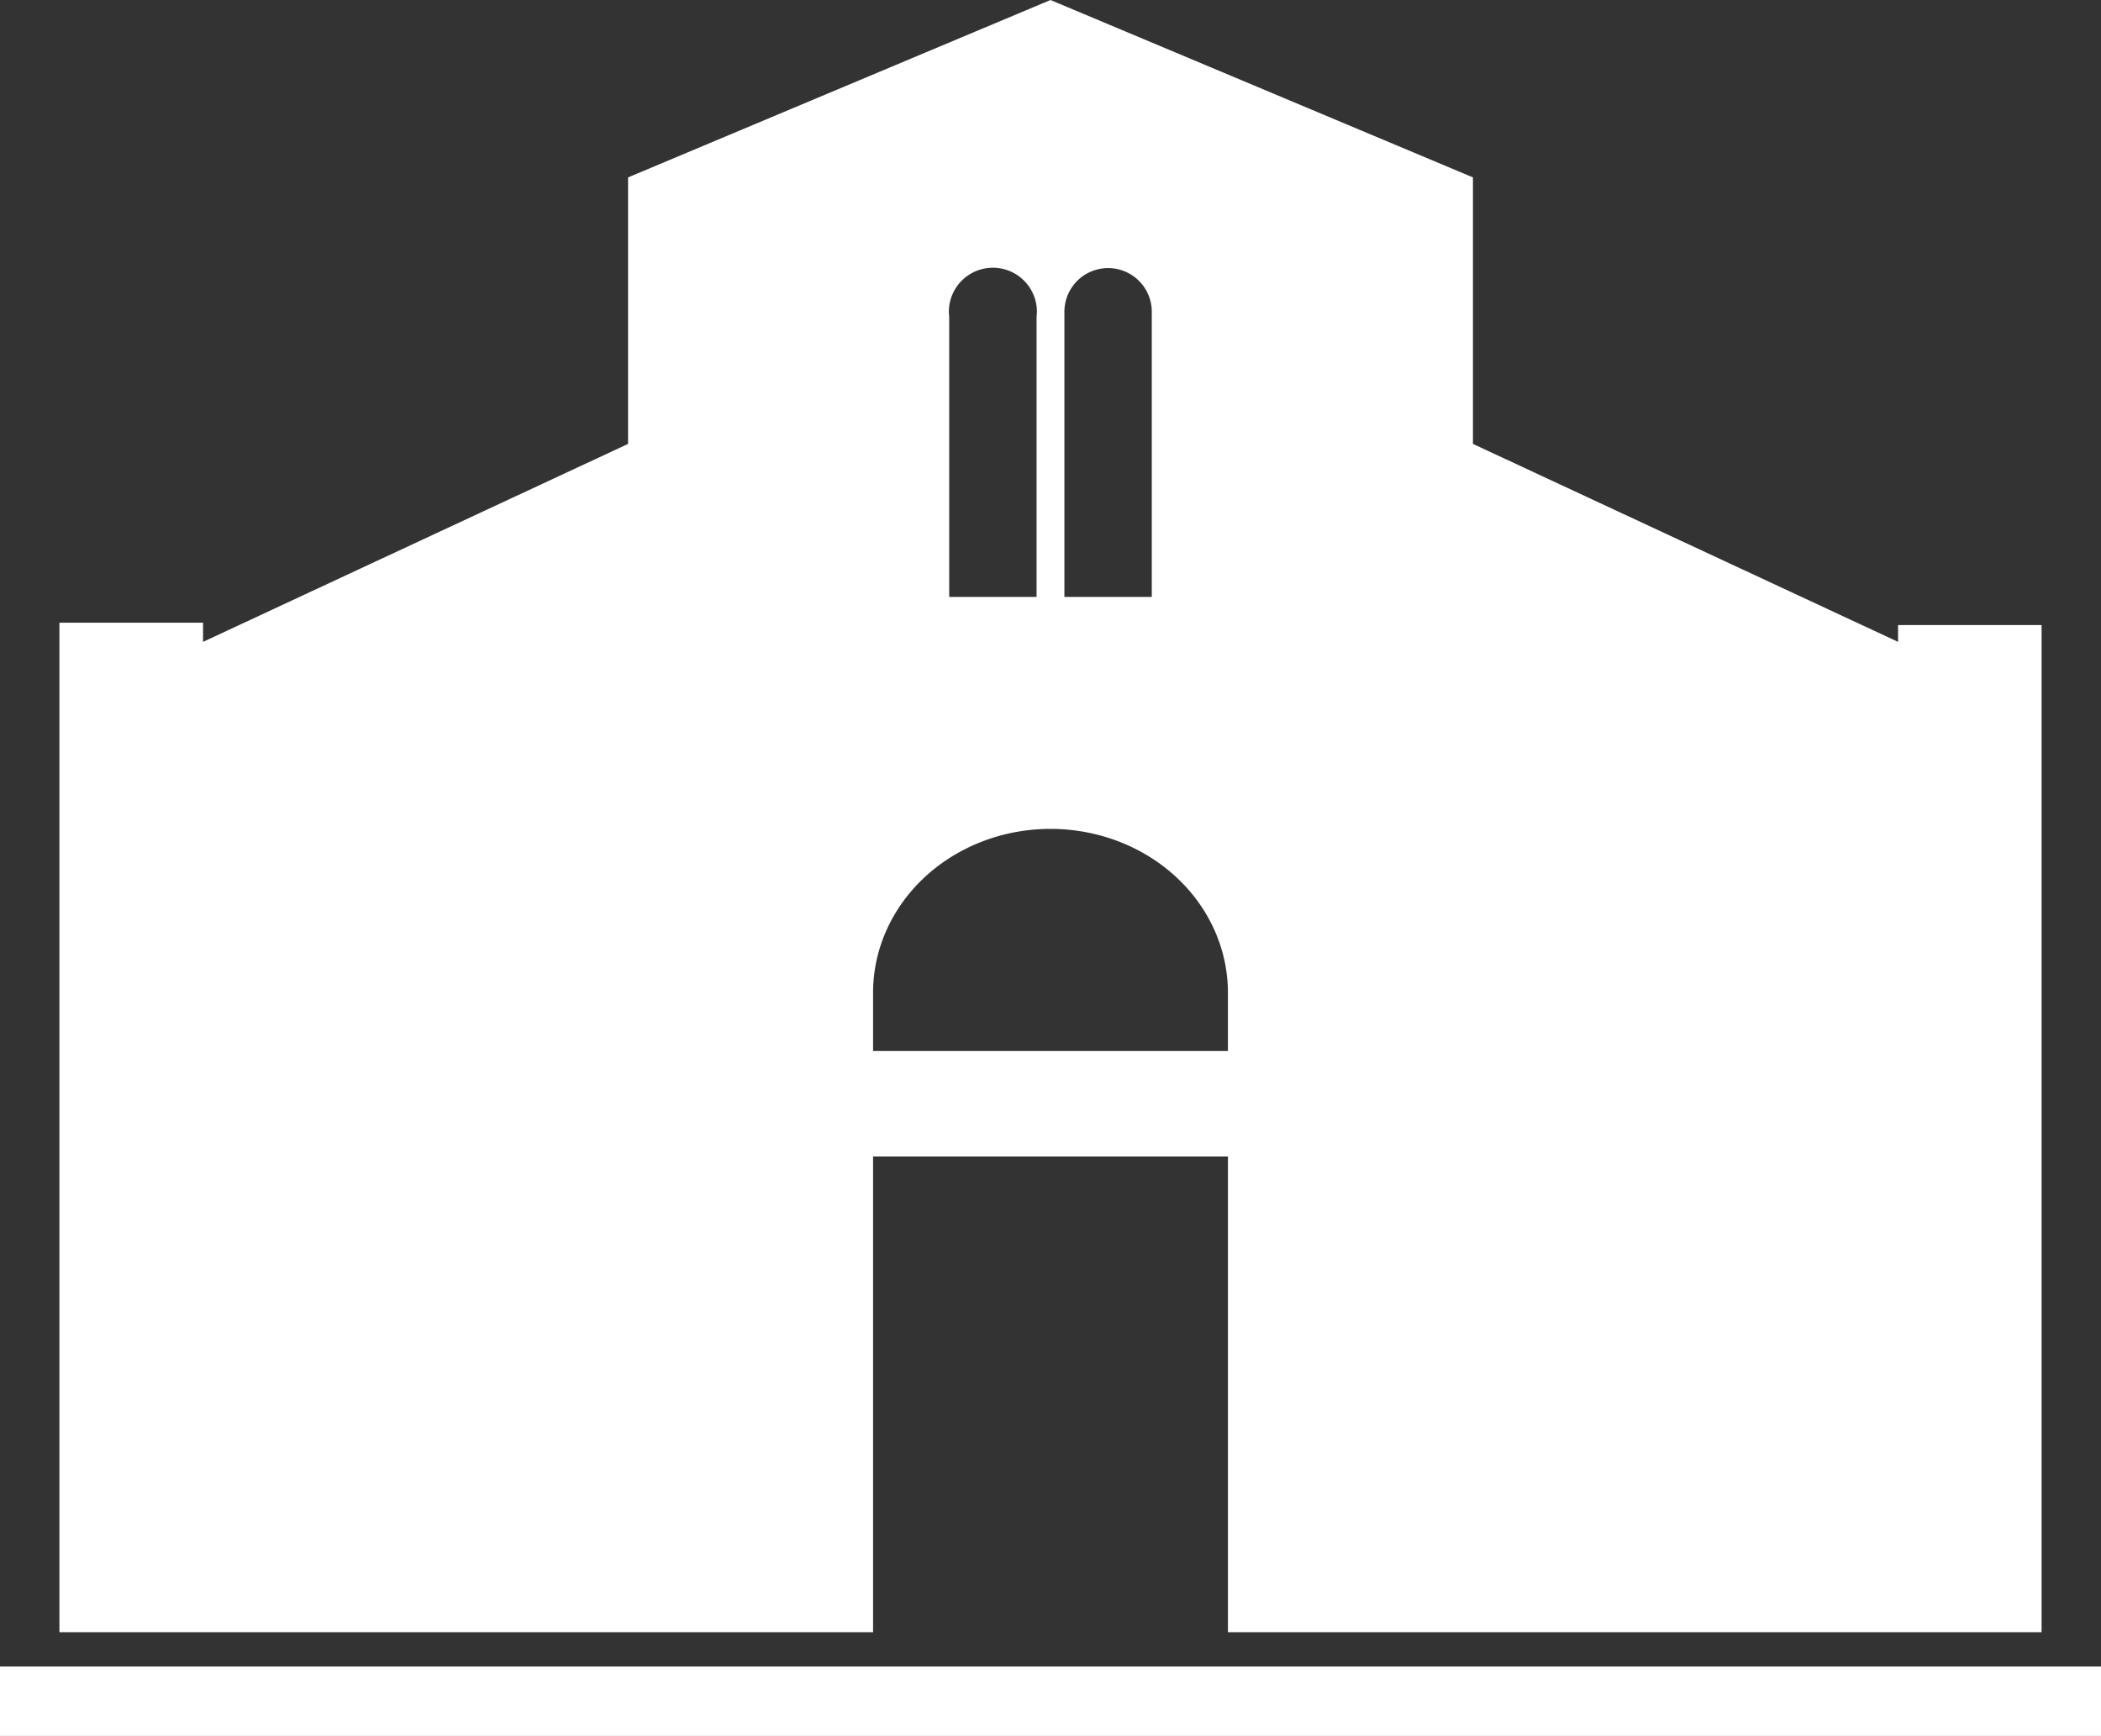
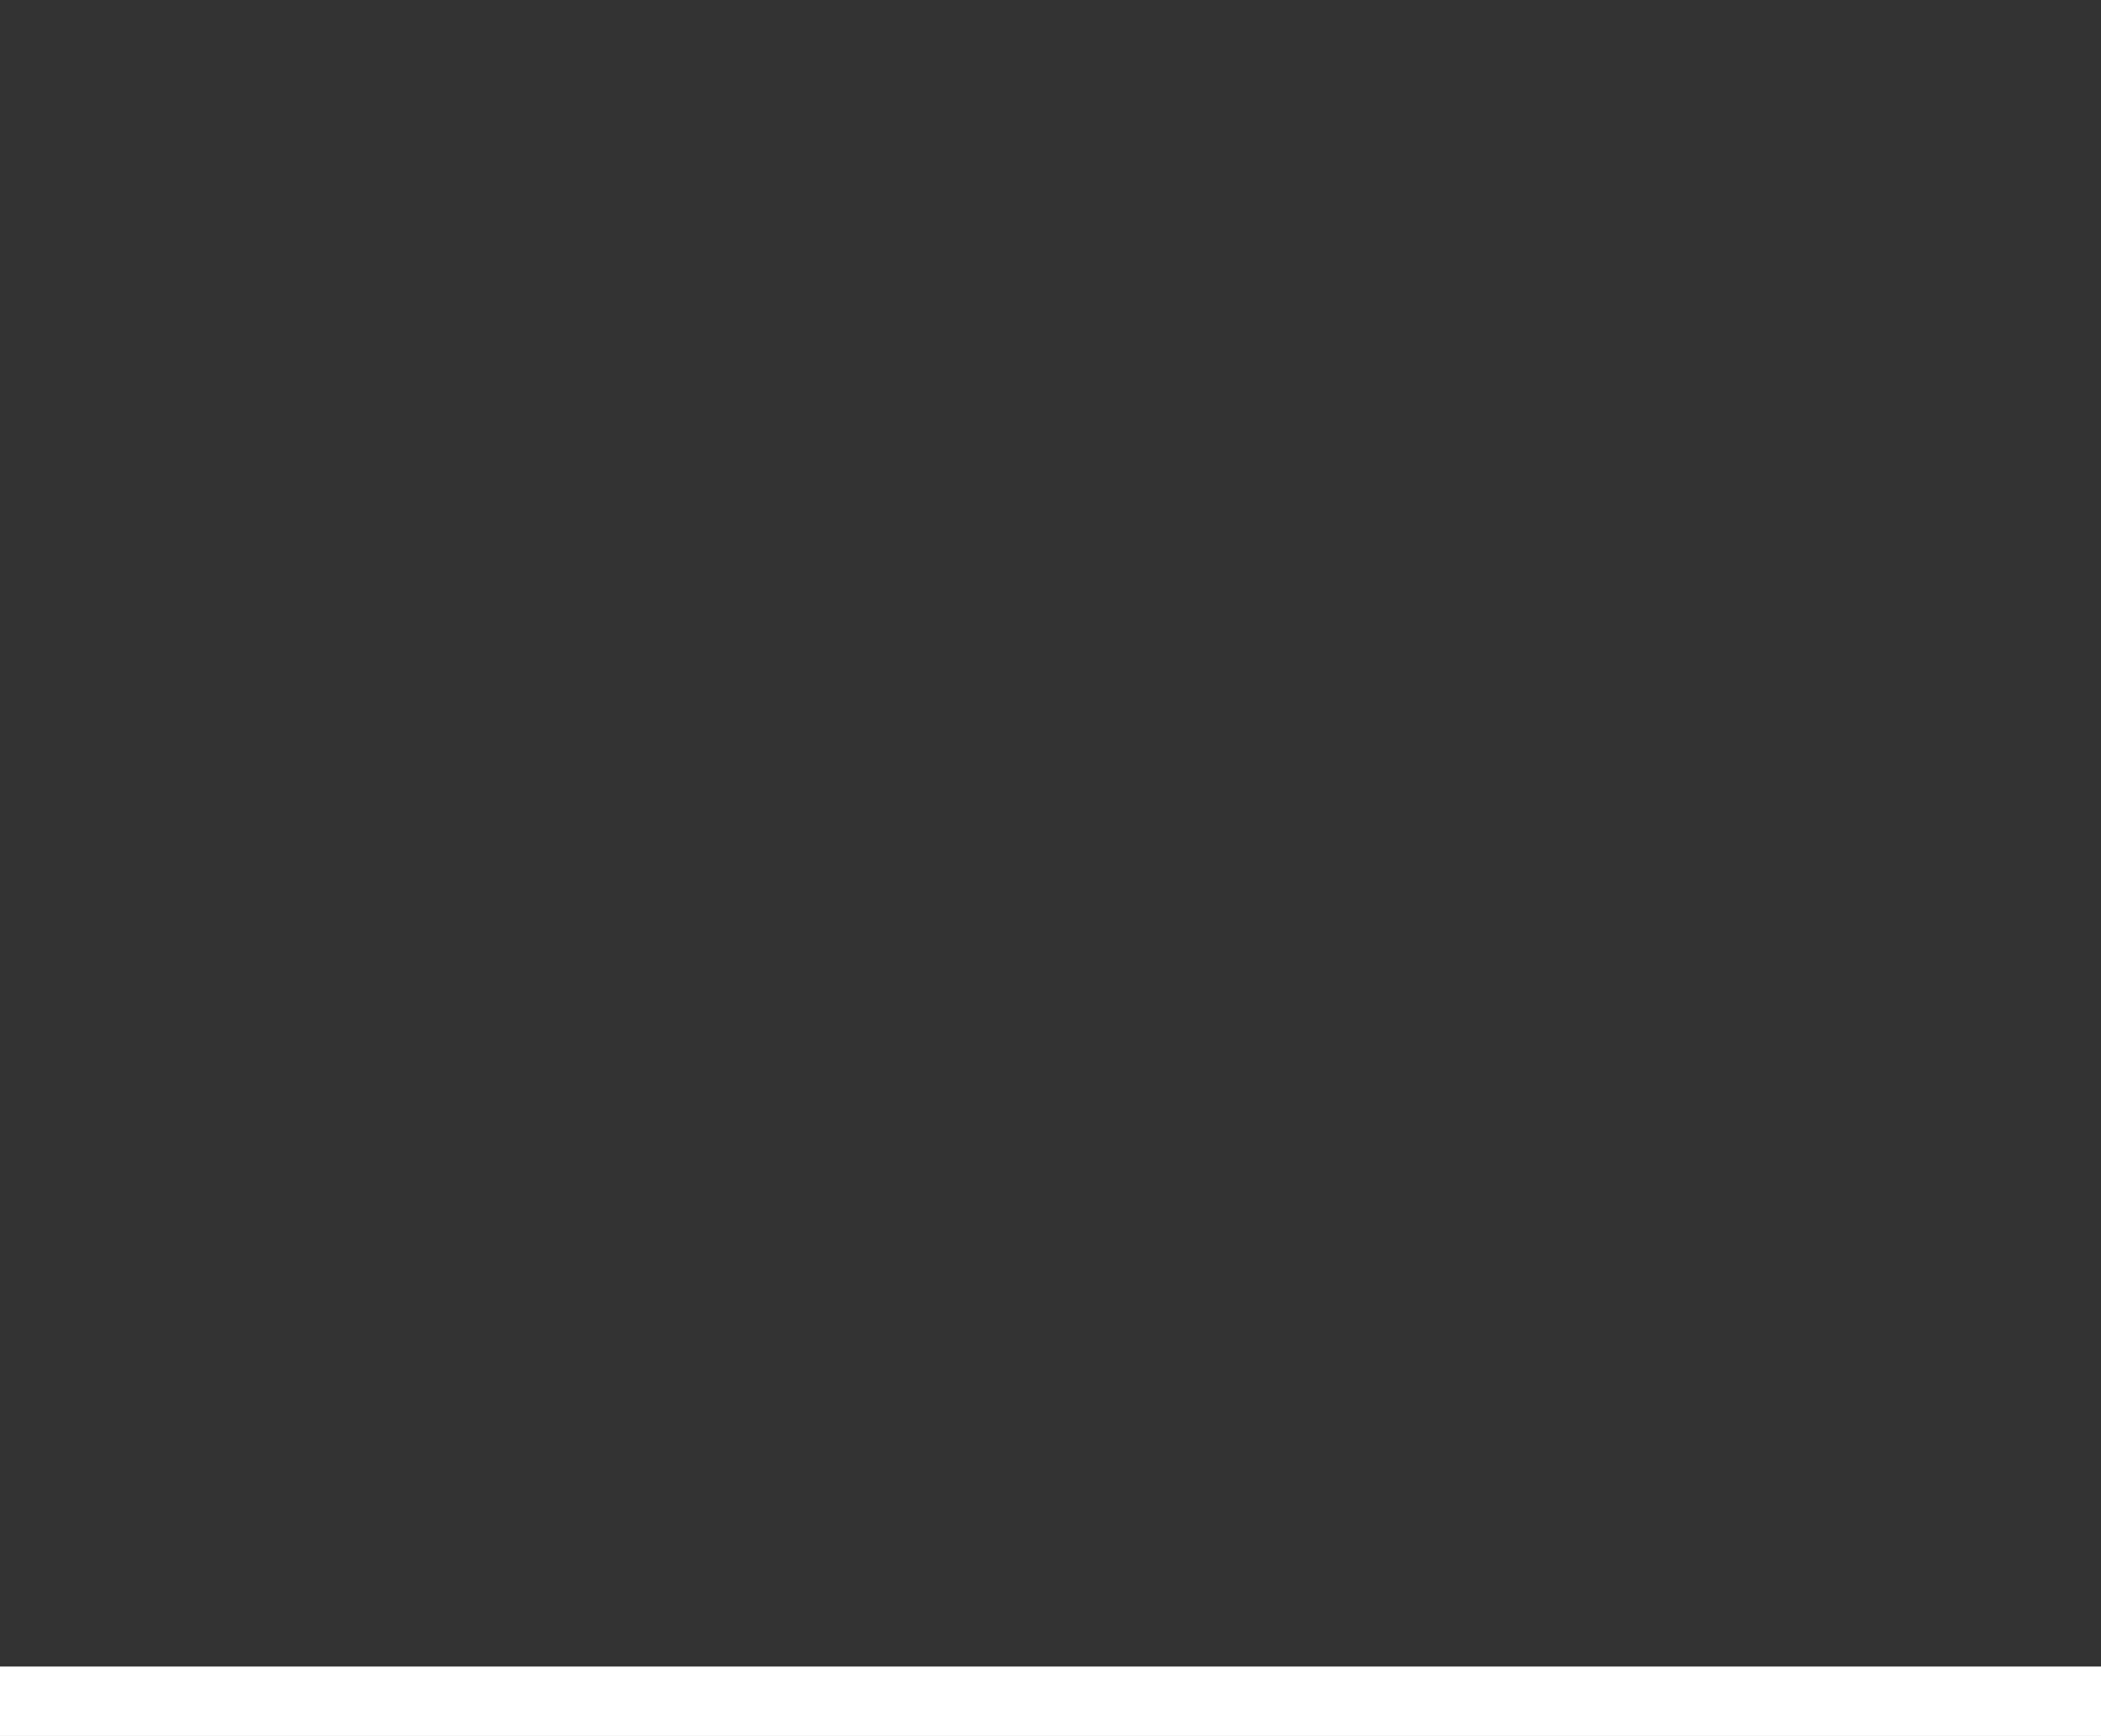
<svg xmlns="http://www.w3.org/2000/svg" xmlns:ns1="http://sodipodi.sourceforge.net/DTD/sodipodi-0.dtd" xmlns:ns2="http://www.inkscape.org/namespaces/inkscape" version="1.1" id="svg1" width="244.807" height="202.303" viewBox="0 0 244.807 202.303" ns1:docname="badia-invertito.svg" ns2:version="1.3.1 (9b9bdc1480, 2023-11-25, custom)">
  <rect x="0" y="0" width="244.807" height="202.303" fill="#333333" stroke="none" />
  <defs id="defs1" />
  <ns1:namedview id="namedview1" pagecolor="#ffffff" bordercolor="#000000" borderopacity="0.25" ns2:showpageshadow="2" ns2:pageopacity="0.0" ns2:pagecheckerboard="0" ns2:deskcolor="#d1d1d1" ns2:zoom="1.3483169" ns2:cx="40.791599" ns2:cy="98.270669" ns2:window-width="1920" ns2:window-height="1011" ns2:window-x="1920" ns2:window-y="0" ns2:window-maximized="1" ns2:current-layer="g1" />
  <g ns2:groupmode="layer" ns2:label="Image" id="g1" transform="translate(-160.161,-121.07)">
-     <path id="rect4" style="fill:#ffffff;fill-opacity:1;stroke-width:37.795" d="m 282.564,121.07 -49.221,20.674 v 31.057 l -49.523,23.07 v -2.232 h -16.734 v 2.232 2.232 113.18 h 94.805 v -55.434 h 41.348 v 55.434 h 94.805 v -113.455 -1.957 -1.957 h -16.721 v 1.957 l -49.535,-23.07 v -31.057 z m -6.713,31.201 a 5.13,5.13 0 0 1 5.131,5.131 5.13,5.13 0 0 1 -0.039,0.562 v 32.672 h -10.182 v -32.672 a 5.13,5.13 0 0 1 -0.039,-0.562 5.13,5.13 0 0 1 5.129,-5.131 z m 13.426,0.041 a 5.091,5.091 0 0 1 5.09,5.09 v 33.234 h -10.182 v -33.234 a 5.091,5.091 0 0 1 5.092,-5.09 z m -6.713,65.354 a 20.674,19.092 0 0 1 20.674,19.092 v 6.795 h -41.348 v -6.795 A 20.674,19.092 0 0 1 282.564,217.666 Z" />
    <rect style="fill:#ffffff;fill-opacity:1;stroke-width:33.189" id="rect13" width="244.807" height="8.09" x="160.161" y="315.283" />
  </g>
</svg>